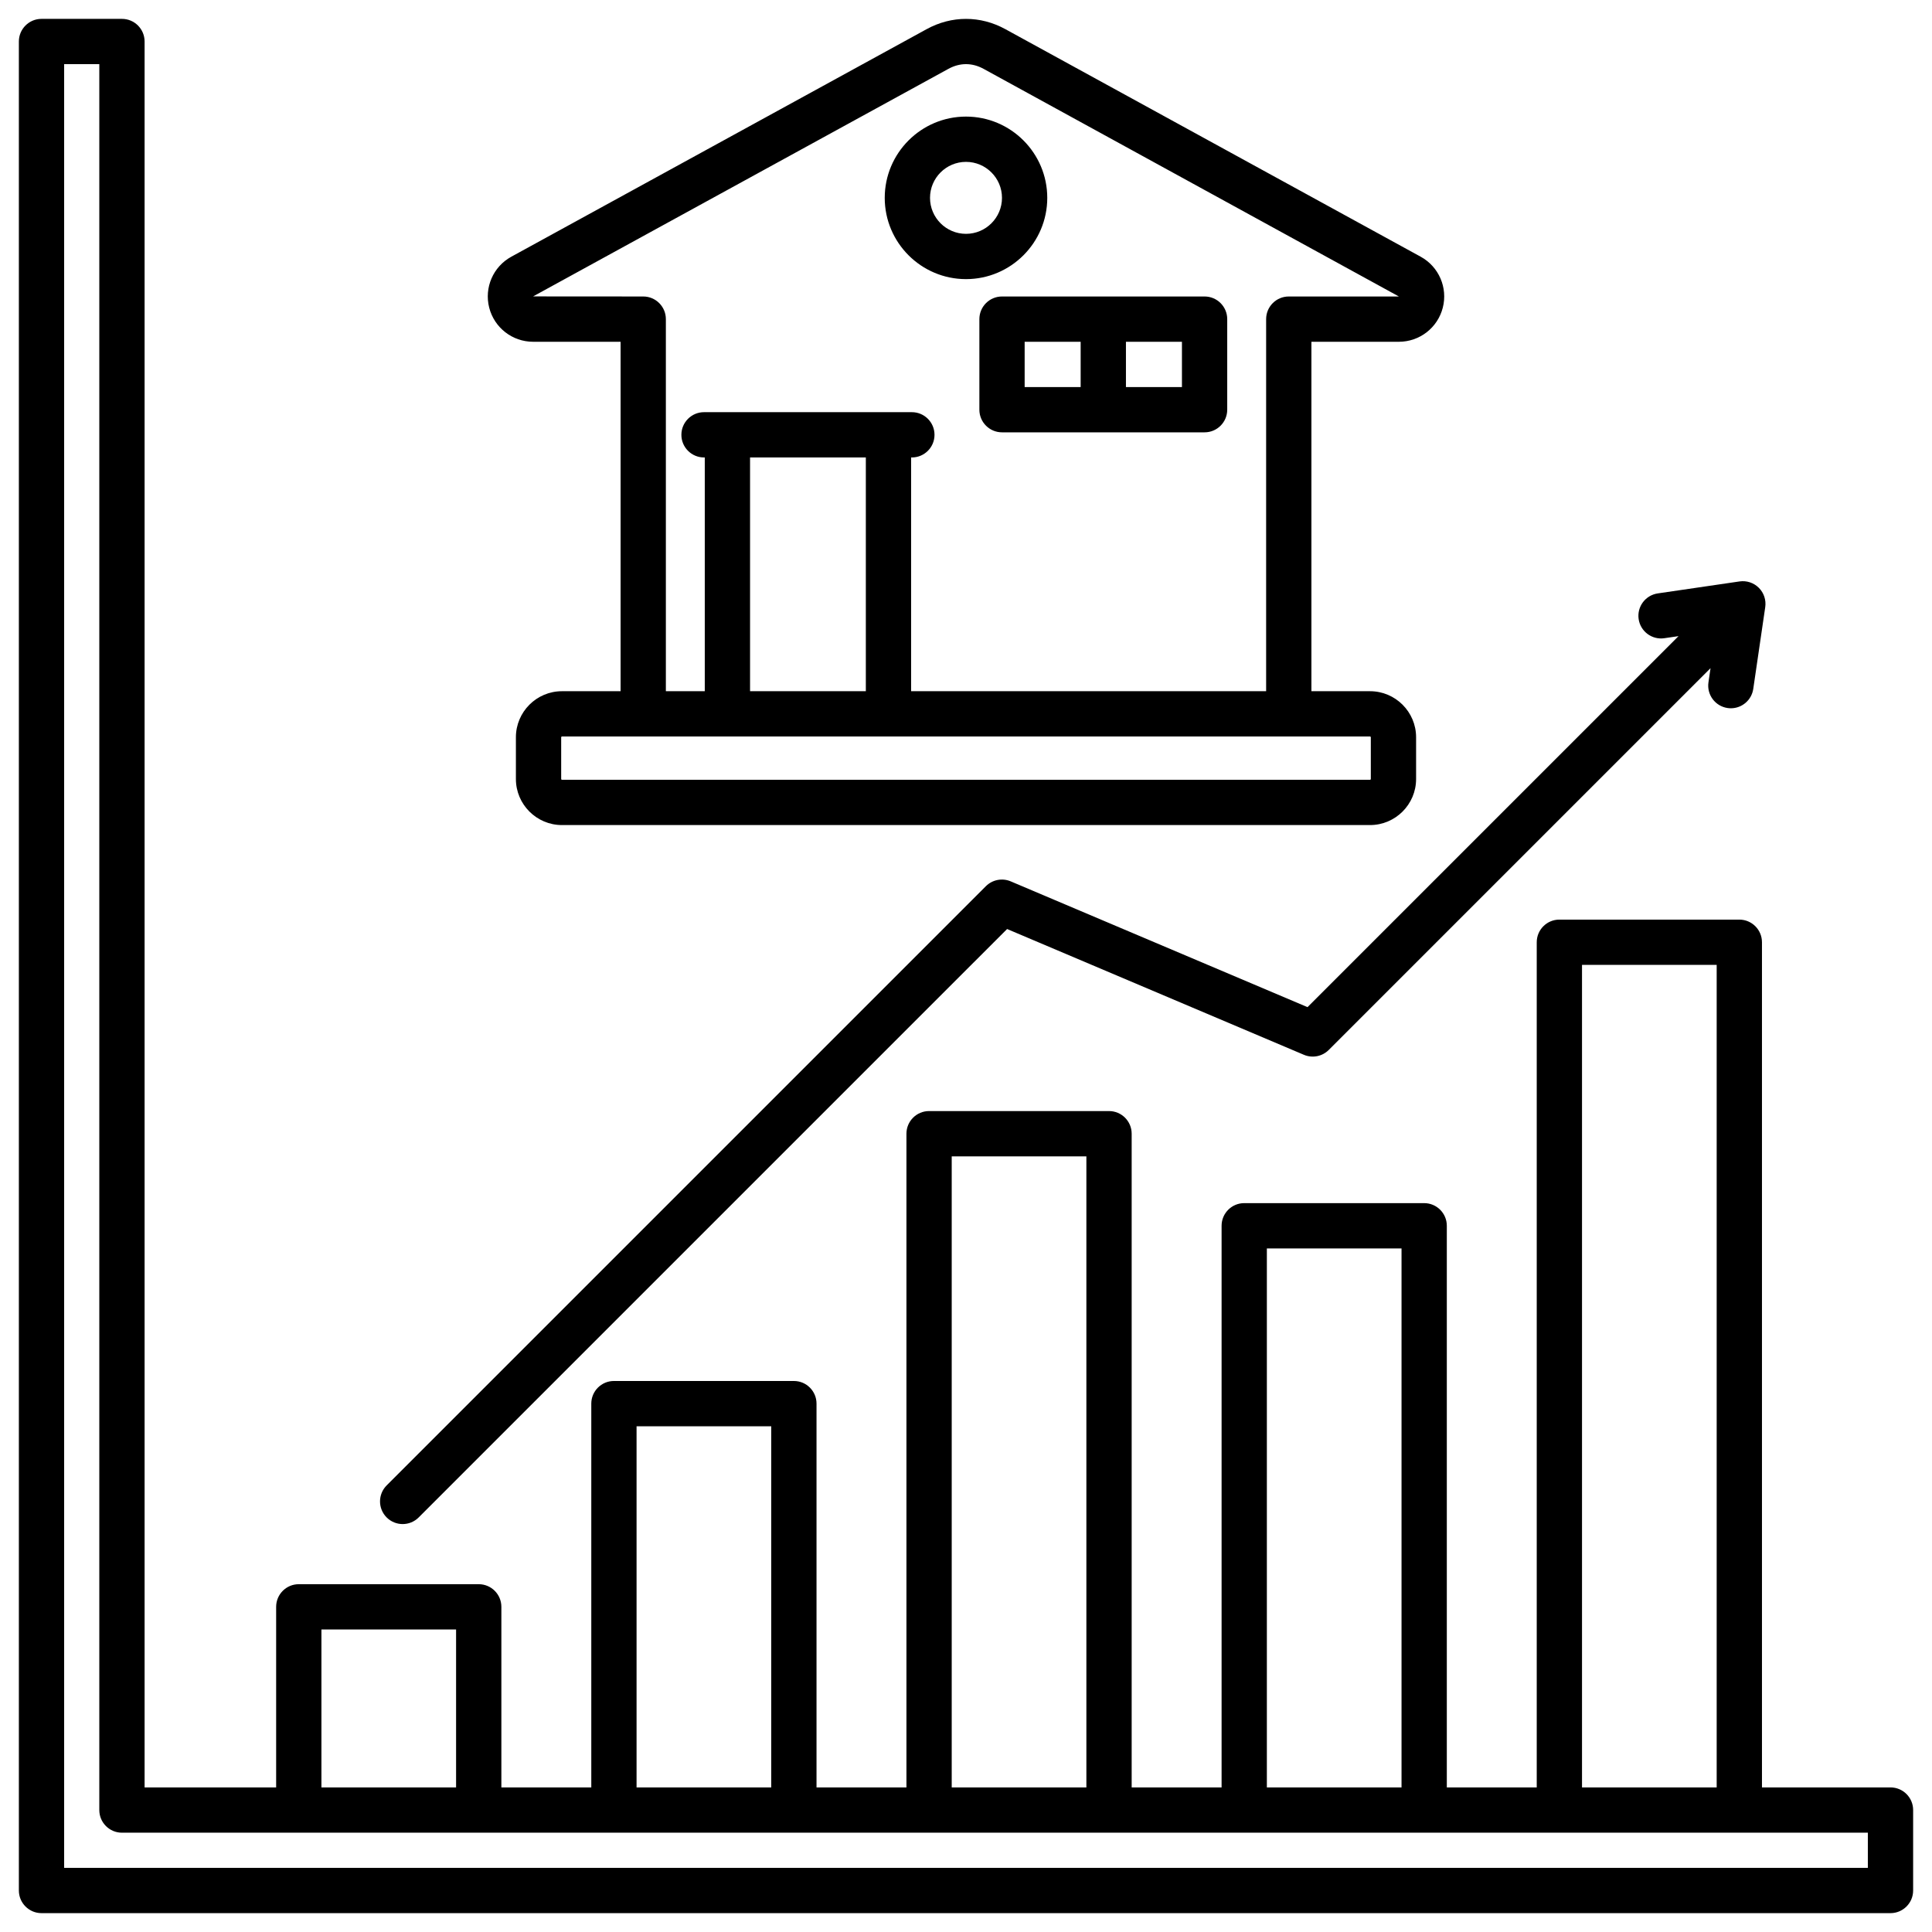
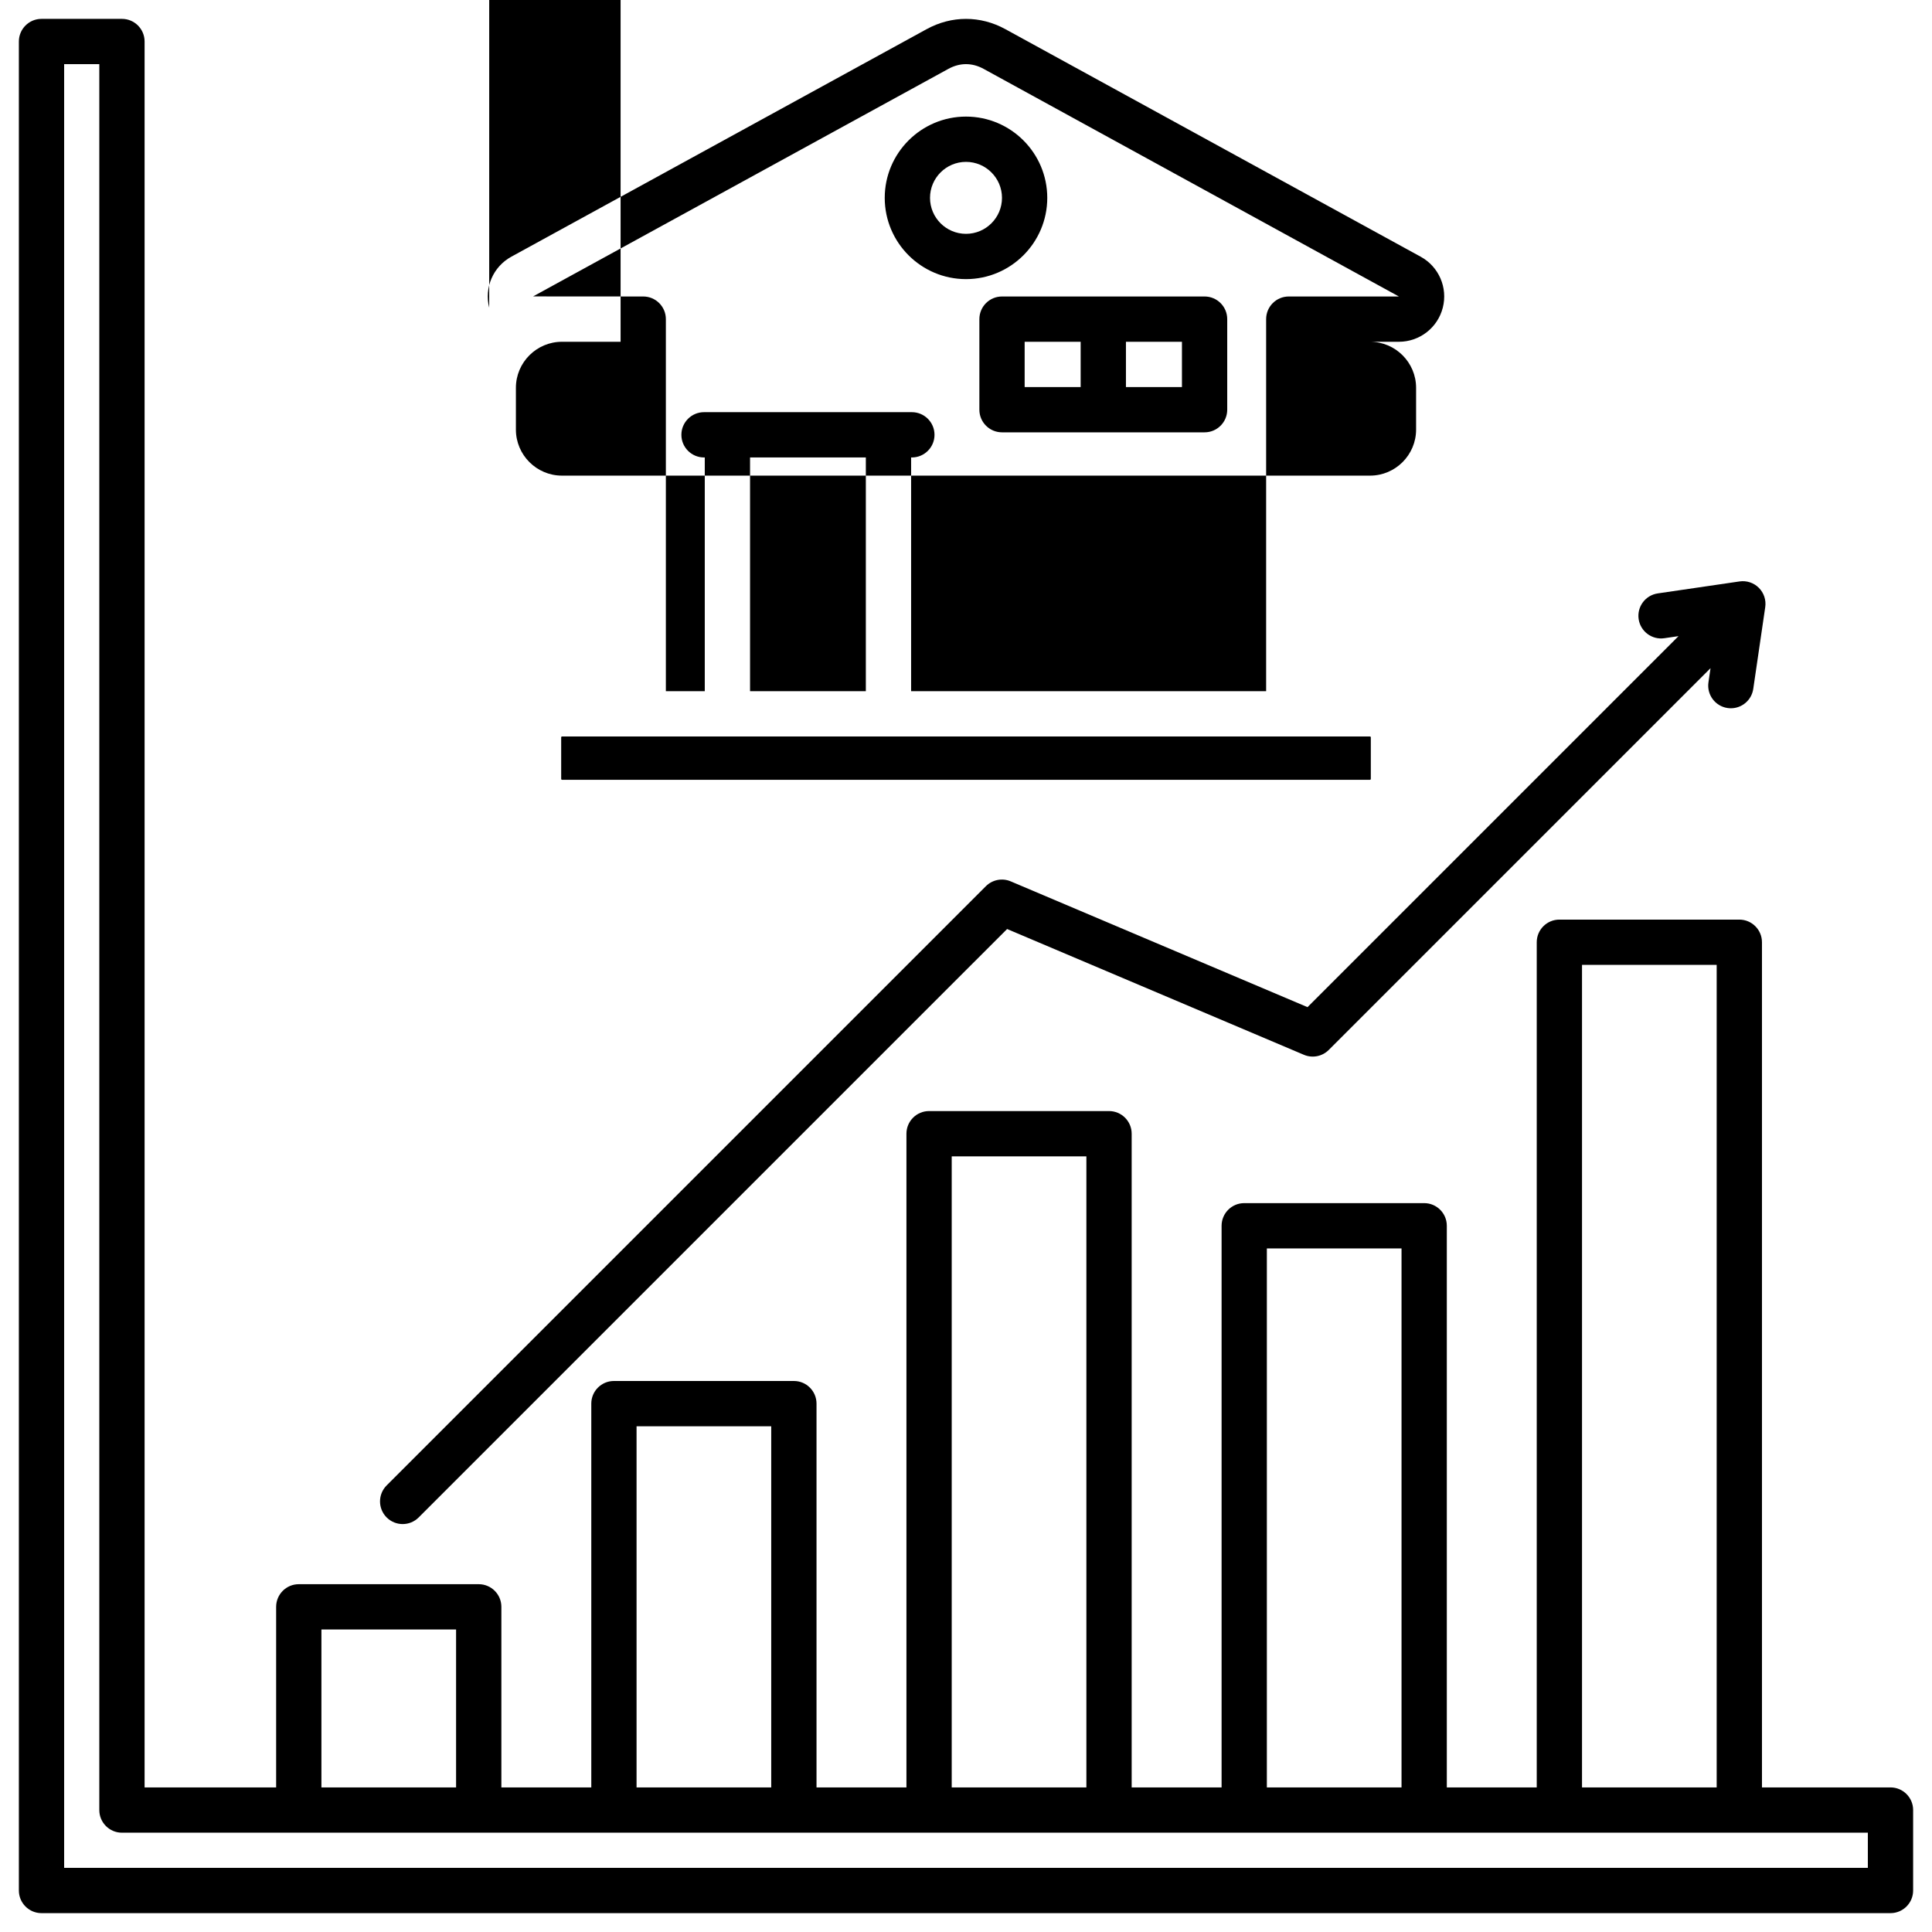
<svg xmlns="http://www.w3.org/2000/svg" id="Layer_1" viewBox="0 0 512 512" data-name="Layer 1">
-   <path d="m102.468 402.136c-2.343-2.343-2.343-6.142 0-8.485l158.8-158.799c1.728-1.728 4.331-2.237 6.584-1.282l78.652 33.333 98.322-98.322-3.762.551c-3.272.483-6.326-1.789-6.806-5.067-.48-3.279 1.788-6.326 5.067-6.806l21.675-3.174c1.882-.275 3.772.354 5.111 1.694 1.341 1.341 1.969 3.236 1.694 5.112l-3.174 21.675c-.437 2.984-3 5.131-5.929 5.132-.29 0-.582-.021-.877-.064-3.279-.48-5.548-3.527-5.067-6.806l.551-3.76-101.181 101.182c-1.728 1.729-4.336 2.235-6.583 1.282l-78.652-33.333-155.939 155.937c-1.171 1.171-2.708 1.757-4.243 1.757s-3.071-.586-4.243-1.757zm404.532 77.546v21.318c0 3.313-2.687 6-6 6h-490c-3.313 0-6-2.687-6-6v-490c0-3.313 2.687-6 6-6h21.318c3.314 0 6 2.687 6 6v462.682h34.863v-47.854c0-3.313 2.687-6 6-6h47.687c3.313 0 6 2.687 6 6v47.854h23.83v-101.707c0-3.313 2.687-6 6-6h47.688c3.313 0 6 2.687 6 6v101.707h23.83v-173.238c0-3.313 2.687-6 6-6h47.688c3.313 0 6 2.687 6 6v173.238h23.83v-148.84c0-3.313 2.687-6 6-6h47.688c3.313 0 6 2.687 6 6v148.84h23.83v-223.977c0-3.313 2.687-6 6-6h47.688c3.313 0 6 2.687 6 6v223.978h34.062c3.313 0 6 2.686 6 6zm-87.75-6h35.688v-217.977h-35.688v217.978zm-83.518 0h35.688v-142.84h-35.688zm-83.517 0h35.688v-167.238h-35.688zm-83.518 0h35.688v-95.707h-35.688zm-83.517 0h35.687v-41.854h-35.687zm409.819 12h-462.681c-3.313 0-6-2.687-6-6v-462.682h-9.318v478h478v-9.318zm-365.354-404.141c-1.362-5.318 1.05-10.875 5.865-13.513l110.053-60.299c6.633-3.633 14.241-3.633 20.874 0l110.054 60.3c4.814 2.636 7.227 8.193 5.864 13.513-1.36 5.316-6.146 9.031-11.636 9.031h-23.181v92.604h15.534c6.731 0 12.208 5.477 12.208 12.208v11.057c0 6.731-5.477 12.208-12.208 12.208h-214.145c-6.731 0-12.208-5.477-12.208-12.208v-11.057c0-6.731 5.477-12.208 12.208-12.208h15.535v-92.605h-23.182c-5.489 0-10.274-3.714-11.635-9.032zm233.429 113.636h-214.147c-.101 0-.208.107-.208.208v11.057c0 .101.107.208.208.208h214.146c.102 0 .208-.107.208-.208v-11.057c0-.101-.106-.208-.208-.208zm-164.301-73.947v61.946h30.683v-61.946zm-57.499-42.678 29.187.02c3.313 0 6 2.687 6 6v98.604h10.312v-61.946h-.198c-3.313 0-6-2.687-6-6s2.687-6 6-6h55.079c3.313 0 6 2.687 6 6s-2.687 6-6 6h-.198v61.946h94.083v-98.604c0-3.313 2.687-6 6-6h29.181l-110.048-60.319c-3.056-1.673-6.287-1.674-9.342 0l-110.055 60.299zm93.19-26.118c0-11.875 9.661-21.536 21.536-21.536s21.536 9.661 21.536 21.536-9.661 21.536-21.536 21.536-21.536-9.661-21.536-21.536zm12 0c0 5.258 4.278 9.536 9.536 9.536s9.536-4.278 9.536-9.536-4.278-9.536-9.536-9.536-9.536 4.278-9.536 9.536zm19.08 26.138h53.683c3.314 0 6 2.687 6 6v24c0 3.313-2.686 6-6 6h-53.683c-3.313 0-6-2.687-6-6v-24c0-3.313 2.687-6 6-6zm47.683 12h-14.841v12h14.841zm-41.683 12h14.841v-12h-14.841z" />
+   <path d="m102.468 402.136c-2.343-2.343-2.343-6.142 0-8.485l158.8-158.799c1.728-1.728 4.331-2.237 6.584-1.282l78.652 33.333 98.322-98.322-3.762.551c-3.272.483-6.326-1.789-6.806-5.067-.48-3.279 1.788-6.326 5.067-6.806l21.675-3.174c1.882-.275 3.772.354 5.111 1.694 1.341 1.341 1.969 3.236 1.694 5.112l-3.174 21.675c-.437 2.984-3 5.131-5.929 5.132-.29 0-.582-.021-.877-.064-3.279-.48-5.548-3.527-5.067-6.806l.551-3.76-101.181 101.182c-1.728 1.729-4.336 2.235-6.583 1.282l-78.652-33.333-155.939 155.937c-1.171 1.171-2.708 1.757-4.243 1.757s-3.071-.586-4.243-1.757zm404.532 77.546v21.318c0 3.313-2.687 6-6 6h-490c-3.313 0-6-2.687-6-6v-490c0-3.313 2.687-6 6-6h21.318c3.314 0 6 2.687 6 6v462.682h34.863v-47.854c0-3.313 2.687-6 6-6h47.687c3.313 0 6 2.687 6 6v47.854h23.83v-101.707c0-3.313 2.687-6 6-6h47.688c3.313 0 6 2.687 6 6v101.707h23.83v-173.238c0-3.313 2.687-6 6-6h47.688c3.313 0 6 2.687 6 6v173.238h23.83v-148.84c0-3.313 2.687-6 6-6h47.688c3.313 0 6 2.687 6 6v148.84h23.83v-223.977c0-3.313 2.687-6 6-6h47.688c3.313 0 6 2.687 6 6v223.978h34.062c3.313 0 6 2.686 6 6zm-87.75-6h35.688v-217.977h-35.688v217.978zm-83.518 0h35.688v-142.84h-35.688zm-83.517 0h35.688v-167.238h-35.688zm-83.518 0h35.688v-95.707h-35.688zm-83.517 0h35.687v-41.854h-35.687zm409.819 12h-462.681c-3.313 0-6-2.687-6-6v-462.682h-9.318v478h478v-9.318zm-365.354-404.141c-1.362-5.318 1.05-10.875 5.865-13.513l110.053-60.299c6.633-3.633 14.241-3.633 20.874 0l110.054 60.3c4.814 2.636 7.227 8.193 5.864 13.513-1.36 5.316-6.146 9.031-11.636 9.031h-23.181h15.534c6.731 0 12.208 5.477 12.208 12.208v11.057c0 6.731-5.477 12.208-12.208 12.208h-214.145c-6.731 0-12.208-5.477-12.208-12.208v-11.057c0-6.731 5.477-12.208 12.208-12.208h15.535v-92.605h-23.182c-5.489 0-10.274-3.714-11.635-9.032zm233.429 113.636h-214.147c-.101 0-.208.107-.208.208v11.057c0 .101.107.208.208.208h214.146c.102 0 .208-.107.208-.208v-11.057c0-.101-.106-.208-.208-.208zm-164.301-73.947v61.946h30.683v-61.946zm-57.499-42.678 29.187.02c3.313 0 6 2.687 6 6v98.604h10.312v-61.946h-.198c-3.313 0-6-2.687-6-6s2.687-6 6-6h55.079c3.313 0 6 2.687 6 6s-2.687 6-6 6h-.198v61.946h94.083v-98.604c0-3.313 2.687-6 6-6h29.181l-110.048-60.319c-3.056-1.673-6.287-1.674-9.342 0l-110.055 60.299zm93.19-26.118c0-11.875 9.661-21.536 21.536-21.536s21.536 9.661 21.536 21.536-9.661 21.536-21.536 21.536-21.536-9.661-21.536-21.536zm12 0c0 5.258 4.278 9.536 9.536 9.536s9.536-4.278 9.536-9.536-4.278-9.536-9.536-9.536-9.536 4.278-9.536 9.536zm19.08 26.138h53.683c3.314 0 6 2.687 6 6v24c0 3.313-2.686 6-6 6h-53.683c-3.313 0-6-2.687-6-6v-24c0-3.313 2.687-6 6-6zm47.683 12h-14.841v12h14.841zm-41.683 12h14.841v-12h-14.841z" />
</svg>